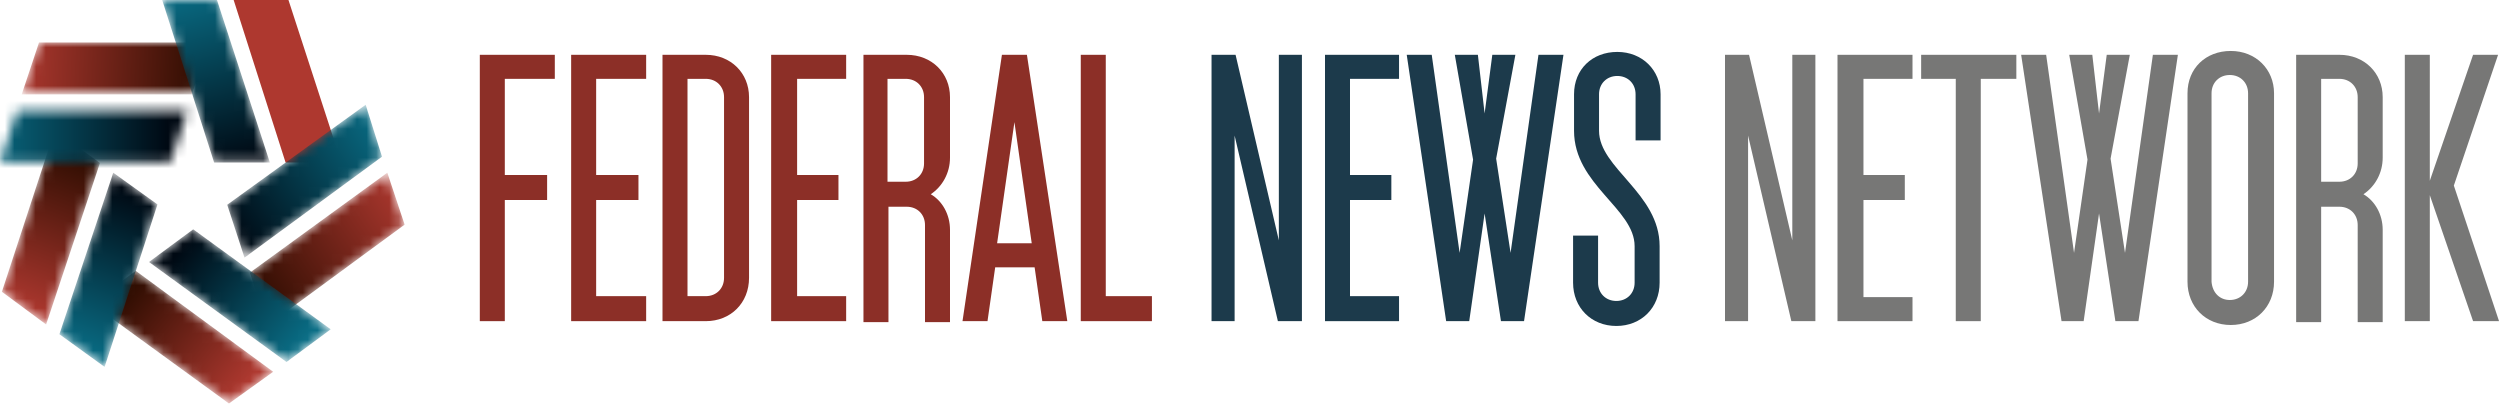
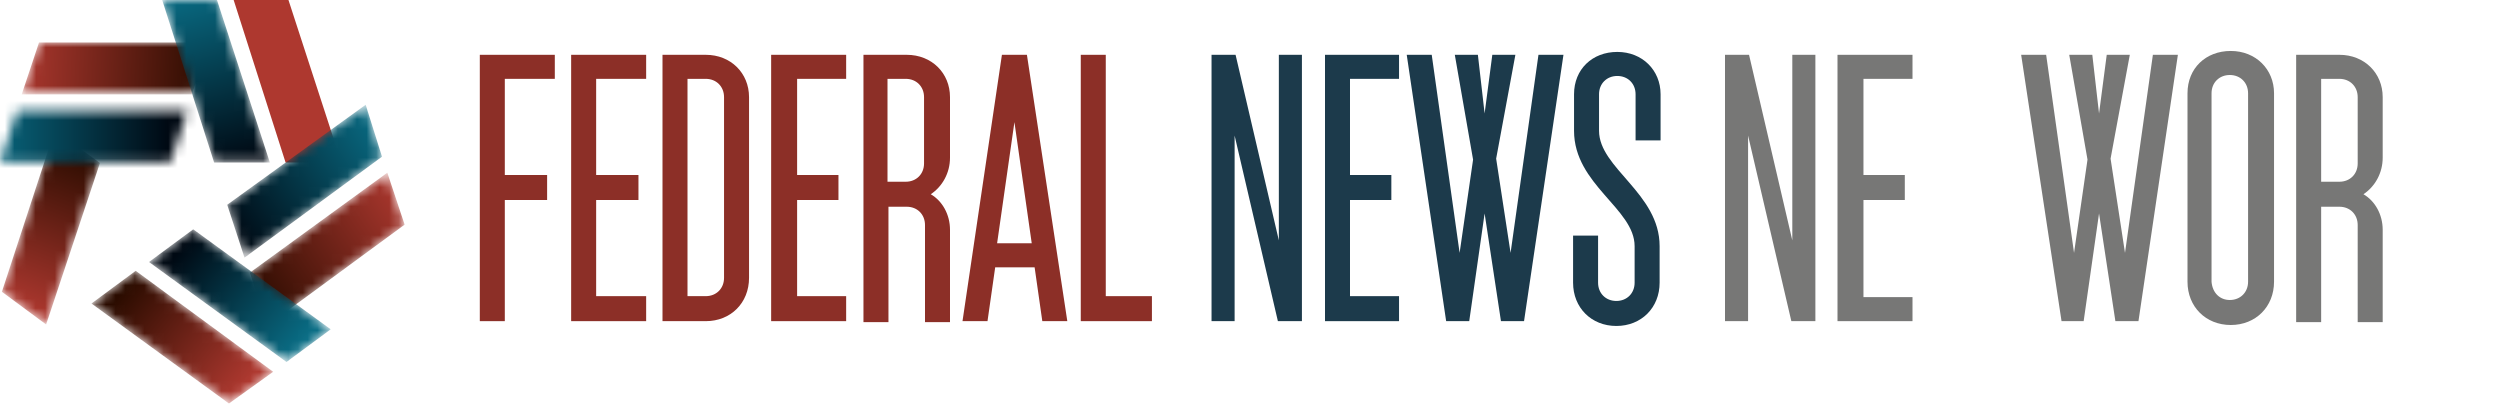
<svg xmlns="http://www.w3.org/2000/svg" version="1.1" id="Layer_1" x="0px" y="0px" viewBox="0 0 260 43" style="enable-background:new 0 0 260 43;" xml:space="preserve">
  <title>Federal News Network</title>
  <g id="Stacked-Group-3" transform="translate(80, 48)">
    <g id="fnn-logo-hor">
      <g id="Group-3" transform="translate(9.412, 28.065)">
        <g id="Fill-1-Clipped">
          <g id="path-1_1_">
				</g>
          <defs>
            <filter id="Adobe_OpacityMaskFilter" filterUnits="userSpaceOnUse" x="-79.9" y="-47.9" width="19" height="13.8">
              <feColorMatrix type="matrix" values="1 0 0 0 0  0 1 0 0 0  0 0 1 0 0  0 0 0 1 0" />
            </filter>
          </defs>
          <mask maskUnits="userSpaceOnUse" x="-79.9" y="-47.9" width="19" height="13.8" id="mask-2_1_">
            <g style="filter:url(#Adobe_OpacityMaskFilter);">
              <polyline id="path-1_2_" style="fill-rule:evenodd;clip-rule:evenodd;fill:#FFFFFF;" points="-65.6,-34.1 -61,-37.4         -75.3,-47.9 -79.9,-44.5 -65.6,-34.1       " />
            </g>
          </mask>
          <linearGradient id="Fill-1_1_" gradientUnits="userSpaceOnUse" x1="-438.032" y1="410.589" x2="-438.841" y2="411.06" gradientTransform="matrix(18.967 0 0 -13.816 8245.69 5634.993)">
            <stop offset="0" style="stop-color:#AE382F" />
            <stop offset="1" style="stop-color:#2B0C00" />
          </linearGradient>
          <polyline id="Fill-1" style="mask:url(#mask-2_1_);fill:url(#Fill-1_1_);" points="-65.6,-34.1 -61,-37.4 -75.3,-47.9       -79.9,-44.5 -65.6,-34.1     " />
        </g>
      </g>
      <g id="Group-6" transform="translate(25.882, 17.86)">
        <g id="Fill-4-Clipped">
          <g id="path-4_1_">
				</g>
          <defs>
            <filter id="Adobe_OpacityMaskFilter_1_" filterUnits="userSpaceOnUse" x="-79.9" y="-47.9" width="16.1" height="15.9">
              <feColorMatrix type="matrix" values="1 0 0 0 0  0 1 0 0 0  0 0 1 0 0  0 0 0 1 0" />
            </filter>
          </defs>
          <mask maskUnits="userSpaceOnUse" x="-79.9" y="-47.9" width="16.1" height="15.9" id="mask-5_1_">
            <g style="filter:url(#Adobe_OpacityMaskFilter_1_);">
              <polyline id="path-4_2_" style="fill-rule:evenodd;clip-rule:evenodd;fill:#FFFFFF;" points="-63.8,-42.5 -65.6,-47.9         -79.9,-37.5 -78.1,-32 -63.8,-42.5       " />
            </g>
          </mask>
          <linearGradient id="Fill-4_1_" gradientUnits="userSpaceOnUse" x1="-450.944" y1="425.927" x2="-451.959" y2="425.263" gradientTransform="matrix(16.11 0 0 -15.9 7201.54 6726.937)">
            <stop offset="0" style="stop-color:#AE382F" />
            <stop offset="1" style="stop-color:#2B0C00" />
          </linearGradient>
          <polyline id="Fill-4" style="mask:url(#mask-5_1_);fill:url(#Fill-4_1_);" points="-63.8,-42.5 -65.6,-47.9 -79.9,-37.5       -78.1,-32 -63.8,-42.5     " />
        </g>
      </g>
      <g id="Group-9" transform="translate(6.078, 17.86)">
        <g id="Fill-7-Clipped">
          <g id="path-7_1_">
				</g>
          <defs>
            <filter id="Adobe_OpacityMaskFilter_2_" filterUnits="userSpaceOnUse" x="-79.9" y="-47.9" width="10.2" height="20.2">
              <feColorMatrix type="matrix" values="1 0 0 0 0  0 1 0 0 0  0 0 1 0 0  0 0 0 1 0" />
            </filter>
          </defs>
          <mask maskUnits="userSpaceOnUse" x="-79.9" y="-47.9" width="10.2" height="20.2" id="mask-8_1_">
            <g style="filter:url(#Adobe_OpacityMaskFilter_2_);">
-               <polyline id="path-7_2_" style="fill-rule:evenodd;clip-rule:evenodd;fill:#FFFFFF;" points="-79.9,-31.1 -75.2,-27.7         -69.7,-44.6 -74.3,-47.9 -79.9,-31.1       " />
-             </g>
+               </g>
          </mask>
          <linearGradient id="Fill-7_1_" gradientUnits="userSpaceOnUse" x1="-418.437" y1="431.531" x2="-418.263" y2="432.438" gradientTransform="matrix(10.184 0 0 -20.226 4185.698 8699.925)">
            <stop offset="0" style="stop-color:#096D85" />
            <stop offset="1" style="stop-color:#000913" />
          </linearGradient>
          <polyline id="Fill-7" style="mask:url(#mask-8_1_);fill:url(#Fill-7_1_);" points="-79.9,-31.1 -75.2,-27.7 -69.7,-44.6       -74.3,-47.9 -79.9,-31.1     " />
        </g>
      </g>
      <g id="Group-12" transform="translate(0.196, 13.346)">
        <g id="Fill-10-Clipped">
          <g id="path-10_1_">
				</g>
          <defs>
            <filter id="Adobe_OpacityMaskFilter_3_" filterUnits="userSpaceOnUse" x="-80" y="-47.8" width="10.2" height="20.2">
              <feColorMatrix type="matrix" values="1 0 0 0 0  0 1 0 0 0  0 0 1 0 0  0 0 0 1 0" />
            </filter>
          </defs>
          <mask maskUnits="userSpaceOnUse" x="-80" y="-47.8" width="10.2" height="20.2" id="mask-11_1_">
            <g style="filter:url(#Adobe_OpacityMaskFilter_3_);">
              <polyline id="path-10_2_" style="fill-rule:evenodd;clip-rule:evenodd;fill:#FFFFFF;" points="-80,-31 -75.4,-27.6         -69.8,-44.4 -74.5,-47.8 -80,-31       " />
            </g>
          </mask>
          <linearGradient id="Fill-10_1_" gradientUnits="userSpaceOnUse" x1="-412.546" y1="436.045" x2="-412.373" y2="436.952" gradientTransform="matrix(10.182 0 0 -20.226 4124.62 8791.171)">
            <stop offset="0" style="stop-color:#AE382F" />
            <stop offset="1" style="stop-color:#2B0C00" />
          </linearGradient>
          <polyline id="Fill-10" style="mask:url(#mask-11_1_);fill:url(#Fill-10_1_);" points="-80,-31 -75.4,-27.6 -69.8,-44.4       -74.5,-47.8 -80,-31     " />
        </g>
      </g>
      <g id="Group-15" transform="translate(0, 11.383)">
        <g id="Fill-13-Clipped">
          <g id="path-13_1_">
				</g>
          <defs>
            <filter id="Adobe_OpacityMaskFilter_4_" filterUnits="userSpaceOnUse" x="-80" y="-59.4" width="259.9" height="42">
              <feColorMatrix type="matrix" values="1 0 0 0 0  0 1 0 0 0  0 0 1 0 0  0 0 0 1 0" />
            </filter>
          </defs>
          <mask maskUnits="userSpaceOnUse" x="-80" y="-59.4" width="259.9" height="42" id="mask-14_1_">
            <g style="filter:url(#Adobe_OpacityMaskFilter_4_);">
              <polygon id="path-13_2_" style="fill-rule:evenodd;clip-rule:evenodd;fill:#FFFFFF;" points="-78.2,-47.9 -60.5,-47.9         -62.3,-42.5 -80,-42.5       " />
            </g>
          </mask>
          <linearGradient id="Fill-13_1_" gradientUnits="userSpaceOnUse" x1="-447.582" y1="450.734" x2="-447.507" y2="450.734" gradientTransform="matrix(259.865 0 0 -41.981 116230.258 18883.736)">
            <stop offset="0" style="stop-color:#096D85" />
            <stop offset="1" style="stop-color:#000913" />
          </linearGradient>
          <polygon id="Fill-13" style="mask:url(#mask-14_1_);fill:url(#Fill-13_1_);" points="-80,-17.4 179.9,-17.4 179.9,-59.4       -80,-59.4     " />
        </g>
      </g>
      <g id="Group-18" transform="translate(2.157, 4.318)">
        <g id="Fill-16-Clipped">
          <g id="path-16_1_">
				</g>
          <defs>
            <filter id="Adobe_OpacityMaskFilter_5_" filterUnits="userSpaceOnUse" x="-79.9" y="-47.9" width="19.5" height="5.5">
              <feColorMatrix type="matrix" values="1 0 0 0 0  0 1 0 0 0  0 0 1 0 0  0 0 0 1 0" />
            </filter>
          </defs>
          <mask maskUnits="userSpaceOnUse" x="-79.9" y="-47.9" width="19.5" height="5.5" id="mask-17_1_">
            <g style="filter:url(#Adobe_OpacityMaskFilter_5_);">
              <polyline id="path-16_2_" style="fill-rule:evenodd;clip-rule:evenodd;fill:#FFFFFF;" points="-78.1,-47.9 -79.9,-42.5         -62.2,-42.5 -60.4,-47.9 -78.1,-47.9       " />
            </g>
          </mask>
          <linearGradient id="Fill-16_1_" gradientUnits="userSpaceOnUse" x1="-432.24" y1="382.121" x2="-431.235" y2="382.108" gradientTransform="matrix(19.478 0 0 -5.49 8338.787 2052.53)">
            <stop offset="0" style="stop-color:#AE382F" />
            <stop offset="1" style="stop-color:#2B0C00" />
          </linearGradient>
          <polyline id="Fill-16" style="mask:url(#mask-17_1_);fill:url(#Fill-16_1_);" points="-78.1,-47.9 -79.9,-42.5 -62.2,-42.5       -60.4,-47.9 -78.1,-47.9     " />
        </g>
      </g>
      <g id="Group-21" transform="translate(16.667, 0)">
        <g id="Fill-19-Clipped">
          <g id="path-19_1_">
				</g>
          <defs>
            <filter id="Adobe_OpacityMaskFilter_6_" filterUnits="userSpaceOnUse" x="-79.8" y="-48" width="11.2" height="16.9">
              <feColorMatrix type="matrix" values="1 0 0 0 0  0 1 0 0 0  0 0 1 0 0  0 0 0 1 0" />
            </filter>
          </defs>
          <mask maskUnits="userSpaceOnUse" x="-79.8" y="-48" width="11.2" height="16.9" id="mask-20_1_">
            <g style="filter:url(#Adobe_OpacityMaskFilter_6_);">
              <polyline id="path-19_2_" style="fill-rule:evenodd;clip-rule:evenodd;fill:#FFFFFF;" points="-74.1,-48 -79.8,-48         -74.4,-31.1 -68.6,-31.1 -74.1,-48       " />
            </g>
          </mask>
          <linearGradient id="Fill-19_1_" gradientUnits="userSpaceOnUse" x1="-432.316" y1="445.757" x2="-432.111" y2="444.636" gradientTransform="matrix(11.196 0 0 -16.872 4764.814 7471.174)">
            <stop offset="0" style="stop-color:#096D85" />
            <stop offset="1" style="stop-color:#000913" />
          </linearGradient>
          <polyline id="Fill-19" style="mask:url(#mask-20_1_);fill:url(#Fill-19_1_);" points="-74.1,-48 -79.8,-48 -74.4,-31.1       -68.6,-31.1 -74.1,-48     " />
        </g>
      </g>
      <polyline id="Fill-22" style="fill:#AE382F;" points="-50,-48 -55.7,-48 -50.3,-31.1 -44.5,-31.1 -50,-48   " />
      <g id="Group-25" transform="translate(15.294, 23.748)">
        <g id="Fill-23-Clipped">
          <g id="path-22_1_">
				</g>
          <defs>
            <filter id="Adobe_OpacityMaskFilter_7_" filterUnits="userSpaceOnUse" x="-79.8" y="-47.9" width="19" height="13.8">
              <feColorMatrix type="matrix" values="1 0 0 0 0  0 1 0 0 0  0 0 1 0 0  0 0 0 1 0" />
            </filter>
          </defs>
          <mask maskUnits="userSpaceOnUse" x="-79.8" y="-47.9" width="19" height="13.8" id="mask-23_1_">
            <g style="filter:url(#Adobe_OpacityMaskFilter_7_);">
              <polyline id="path-22_2_" style="fill-rule:evenodd;clip-rule:evenodd;fill:#FFFFFF;" points="-65.5,-34.1 -60.9,-37.5         -75.2,-47.9 -79.8,-44.5 -65.5,-34.1       " />
            </g>
          </mask>
          <linearGradient id="Fill-23_1_" gradientUnits="userSpaceOnUse" x1="-443.912" y1="414.904" x2="-444.72" y2="415.374" gradientTransform="matrix(18.964 0 0 -13.815 8356.02 5694.059)">
            <stop offset="0" style="stop-color:#096D85" />
            <stop offset="1" style="stop-color:#000913" />
          </linearGradient>
          <polyline id="Fill-23" style="mask:url(#mask-23_1_);fill:url(#Fill-23_1_);" points="-65.5,-34.1 -60.9,-37.5 -75.2,-47.9       -79.8,-44.5 -65.5,-34.1     " />
        </g>
      </g>
      <g id="Group-28" transform="translate(23.529, 10.794)">
        <g id="Fill-26-Clipped">
          <g id="path-25_1_">
				</g>
          <defs>
            <filter id="Adobe_OpacityMaskFilter_8_" filterUnits="userSpaceOnUse" x="-79.9" y="-47.9" width="16.1" height="15.9">
              <feColorMatrix type="matrix" values="1 0 0 0 0  0 1 0 0 0  0 0 1 0 0  0 0 0 1 0" />
            </filter>
          </defs>
          <mask maskUnits="userSpaceOnUse" x="-79.9" y="-47.9" width="16.1" height="15.9" id="mask-26_1_">
            <g style="filter:url(#Adobe_OpacityMaskFilter_8_);">
              <polyline id="path-25_2_" style="fill-rule:evenodd;clip-rule:evenodd;fill:#FFFFFF;" points="-63.8,-42.5 -65.5,-47.9         -79.9,-37.5 -78.1,-32 -63.8,-42.5       " />
            </g>
          </mask>
          <linearGradient id="Fill-26_1_" gradientUnits="userSpaceOnUse" x1="-448.59" y1="432.988" x2="-449.605" y2="432.324" gradientTransform="matrix(16.109 0 0 -15.898 7163.026 6838.281)">
            <stop offset="0" style="stop-color:#096D85" />
            <stop offset="1" style="stop-color:#000913" />
          </linearGradient>
          <polyline id="Fill-26" style="mask:url(#mask-26_1_);fill:url(#Fill-26_1_);" points="-63.8,-42.5 -65.5,-47.9 -79.9,-37.5       -78.1,-32 -63.8,-42.5     " />
        </g>
      </g>
      <polyline id="Fill-29" style="fill:#8C2F27;" points="-30.1,-42.3 -22.3,-42.3 -22.3,-39.8 -27.5,-39.8 -27.5,-29.8 -23.1,-29.8     -23.1,-27.2 -27.5,-27.2 -27.5,-14.6 -30.1,-14.6 -30.1,-42.3   " />
      <polyline id="Fill-30" style="fill:#8C2F27;" points="-20.6,-42.3 -12.8,-42.3 -12.8,-39.8 -18,-39.8 -18,-29.8 -13.6,-29.8     -13.6,-27.2 -18,-27.2 -18,-17.2 -12.8,-17.2 -12.8,-14.6 -20.6,-14.6 -20.6,-42.3   " />
      <path id="Fill-31" style="fill:#8C2F27;" d="M-6.6-17.2c1.1,0,1.9-0.8,1.9-1.9v-18.8c0-1.1-0.8-1.9-1.9-1.9h-1.9v22.6H-6.6z     M-11.1-42.3h4.5c2.6,0,4.5,1.9,4.5,4.4v18.8c0,2.6-1.9,4.5-4.5,4.5h-4.5V-42.3L-11.1-42.3z" />
      <polyline id="Fill-32" style="fill:#8C2F27;" points="0.2,-42.3 8,-42.3 8,-39.8 2.9,-39.8 2.9,-29.8 7.2,-29.8 7.2,-27.2     2.9,-27.2 2.9,-17.2 8,-17.2 8,-14.6 0.2,-14.6 0.2,-42.3   " />
      <path id="Fill-33" style="fill:#8C2F27;" d="M14.2-29.1c1.1,0,1.9-0.8,1.9-1.9v-6.9c0-1.1-0.8-1.9-1.9-1.9h-1.9v10.7H14.2z     M9.8-42.3h4.5c2.6,0,4.5,1.9,4.5,4.4v6.3c0,1.6-0.8,3-2,3.8c1.2,0.7,2,2.1,2,3.7v9.6h-2.6v-10.1c0-1.1-0.8-1.9-1.9-1.9h-1.9v12    H9.8V-42.3L9.8-42.3z" />
      <path id="Fill-34" style="fill:#8C2F27;" d="M27.3-22.7l-1.8-12.6l-1.8,12.6H27.3z M24.2-42.3h2.6L31-14.6h-2.6l-0.8-5.6h-4.1    l-0.8,5.6h-2.6L24.2-42.3L24.2-42.3z" />
      <polyline id="Fill-35" style="fill:#8C2F27;" points="32.4,-42.3 35,-42.3 35,-17.2 39.8,-17.2 39.8,-14.6 32.4,-14.6 32.4,-42.3       " />
      <polyline id="Fill-36" style="fill:#1C3A4B;" points="46,-42.3 48.5,-42.3 53,-23 53,-42.3 55.4,-42.3 55.4,-14.6 52.9,-14.6     48.4,-33.9 48.4,-14.6 46,-14.6 46,-42.3   " />
      <polyline id="Fill-37" style="fill:#1C3A4B;" points="57.8,-42.3 65.5,-42.3 65.5,-39.8 60.4,-39.8 60.4,-29.8 64.7,-29.8     64.7,-27.2 60.4,-27.2 60.4,-17.2 65.5,-17.2 65.5,-14.6 57.8,-14.6 57.8,-42.3   " />
      <polyline id="Fill-38" style="fill:#1C3A4B;" points="73.7,-42.3 74.4,-36.2 75.2,-42.3 77.6,-42.3 75.6,-31.5 77.1,-21.7     80,-42.3 82.6,-42.3 78.5,-14.6 76.1,-14.6 74.4,-25.8 72.8,-14.6 70.4,-14.6 66.3,-42.3 68.9,-42.3 71.8,-21.7 73.2,-31.4     71.3,-42.3 73.7,-42.3   " />
      <path id="Fill-39" style="fill:#1C3A4B;" d="M86.2-23.5v4.9c0,1.1,0.8,1.9,1.9,1.9c1.1,0,1.9-0.8,1.9-1.9v-3.8    c0-3.9-6.3-6.4-6.3-12v-3.8c0-2.6,1.9-4.4,4.5-4.4c2.6,0,4.5,1.9,4.5,4.4v4.8h-2.6v-4.8c0-1.1-0.8-1.9-1.9-1.9    c-1.1,0-1.9,0.8-1.9,1.9v3.8c0,3.9,6.3,6.5,6.3,12v3.8c0,2.6-1.9,4.5-4.5,4.5c-2.6,0-4.5-1.9-4.5-4.5v-4.9H86.2" />
      <polyline id="Fill-40" style="fill:#777776;" points="99.4,-42.3 101.9,-42.3 106.4,-23 106.4,-42.3 108.8,-42.3 108.8,-14.6     106.3,-14.6 101.8,-33.9 101.8,-14.6 99.4,-14.6 99.4,-42.3   " />
      <polyline id="Fill-41" style="fill:#777776;" points="111.1,-42.3 118.9,-42.3 118.9,-39.8 113.8,-39.8 113.8,-29.8 118.1,-29.8     118.1,-27.2 113.8,-27.2 113.8,-17.1 118.9,-17.1 118.9,-14.6 111.1,-14.6 111.1,-42.3   " />
-       <polyline id="Fill-42" style="fill:#777776;" points="123.4,-39.8 119.8,-39.8 119.8,-42.3 129.7,-42.3 129.7,-39.8 126,-39.8     126,-14.6 123.4,-14.6 123.4,-39.8   " />
      <polyline id="Fill-43" style="fill:#777776;" points="137.6,-42.3 138.3,-36.2 139.1,-42.3 141.5,-42.3 139.5,-31.5 141,-21.7     143.9,-42.3 146.5,-42.3 142.4,-14.6 140,-14.6 138.3,-25.8 136.7,-14.6 134.4,-14.6 130.2,-42.3 132.8,-42.3 135.7,-21.7     137.1,-31.4 135.2,-42.3 137.6,-42.3   " />
-       <path id="Fill-44" style="fill:#777776;" d="M151.9-16.8c1.1,0,1.9-0.8,1.9-1.9v-19.6c0-1.1-0.8-1.9-1.9-1.9    c-1.1,0-1.9,0.8-1.9,1.9v19.6C150.1-17.5,150.9-16.8,151.9-16.8z M147.5-38.3c0-2.6,1.9-4.4,4.5-4.4s4.5,1.9,4.5,4.4v19.6    c0,2.6-1.9,4.5-4.5,4.5s-4.5-1.9-4.5-4.5V-38.3L147.5-38.3z" />
+       <path id="Fill-44" style="fill:#777776;" d="M151.9-16.8c1.1,0,1.9-0.8,1.9-1.9v-19.6c0-1.1-0.8-1.9-1.9-1.9    c-1.1,0-1.9,0.8-1.9,1.9v19.6C150.1-17.5,150.9-16.8,151.9-16.8z M147.5-38.3c0-2.6,1.9-4.4,4.5-4.4s4.5,1.9,4.5,4.4v19.6    c0,2.6-1.9,4.5-4.5,4.5s-4.5-1.9-4.5-4.5L147.5-38.3z" />
      <path id="Fill-45" style="fill:#777776;" d="M163.3-29.1c1.1,0,1.9-0.8,1.9-1.9v-6.9c0-1.1-0.8-1.9-1.9-1.9h-1.9v10.7H163.3z     M158.8-42.3h4.5c2.6,0,4.5,1.9,4.5,4.4v6.3c0,1.6-0.8,3-2,3.8c1.2,0.7,2,2.1,2,3.7v9.6h-2.6v-10.1c0-1.1-0.8-1.9-1.9-1.9h-1.9v12    h-2.6V-42.3L158.8-42.3z" />
-       <polyline id="Fill-46" style="fill:#777776;" points="170.1,-42.3 172.7,-42.3 172.7,-29.2 177.2,-42.3 179.8,-42.3 175.2,-28.7     179.9,-14.6 177.2,-14.6 172.7,-27.7 172.7,-14.6 170.1,-14.6 170.1,-42.3   " />
    </g>
  </g>
</svg>